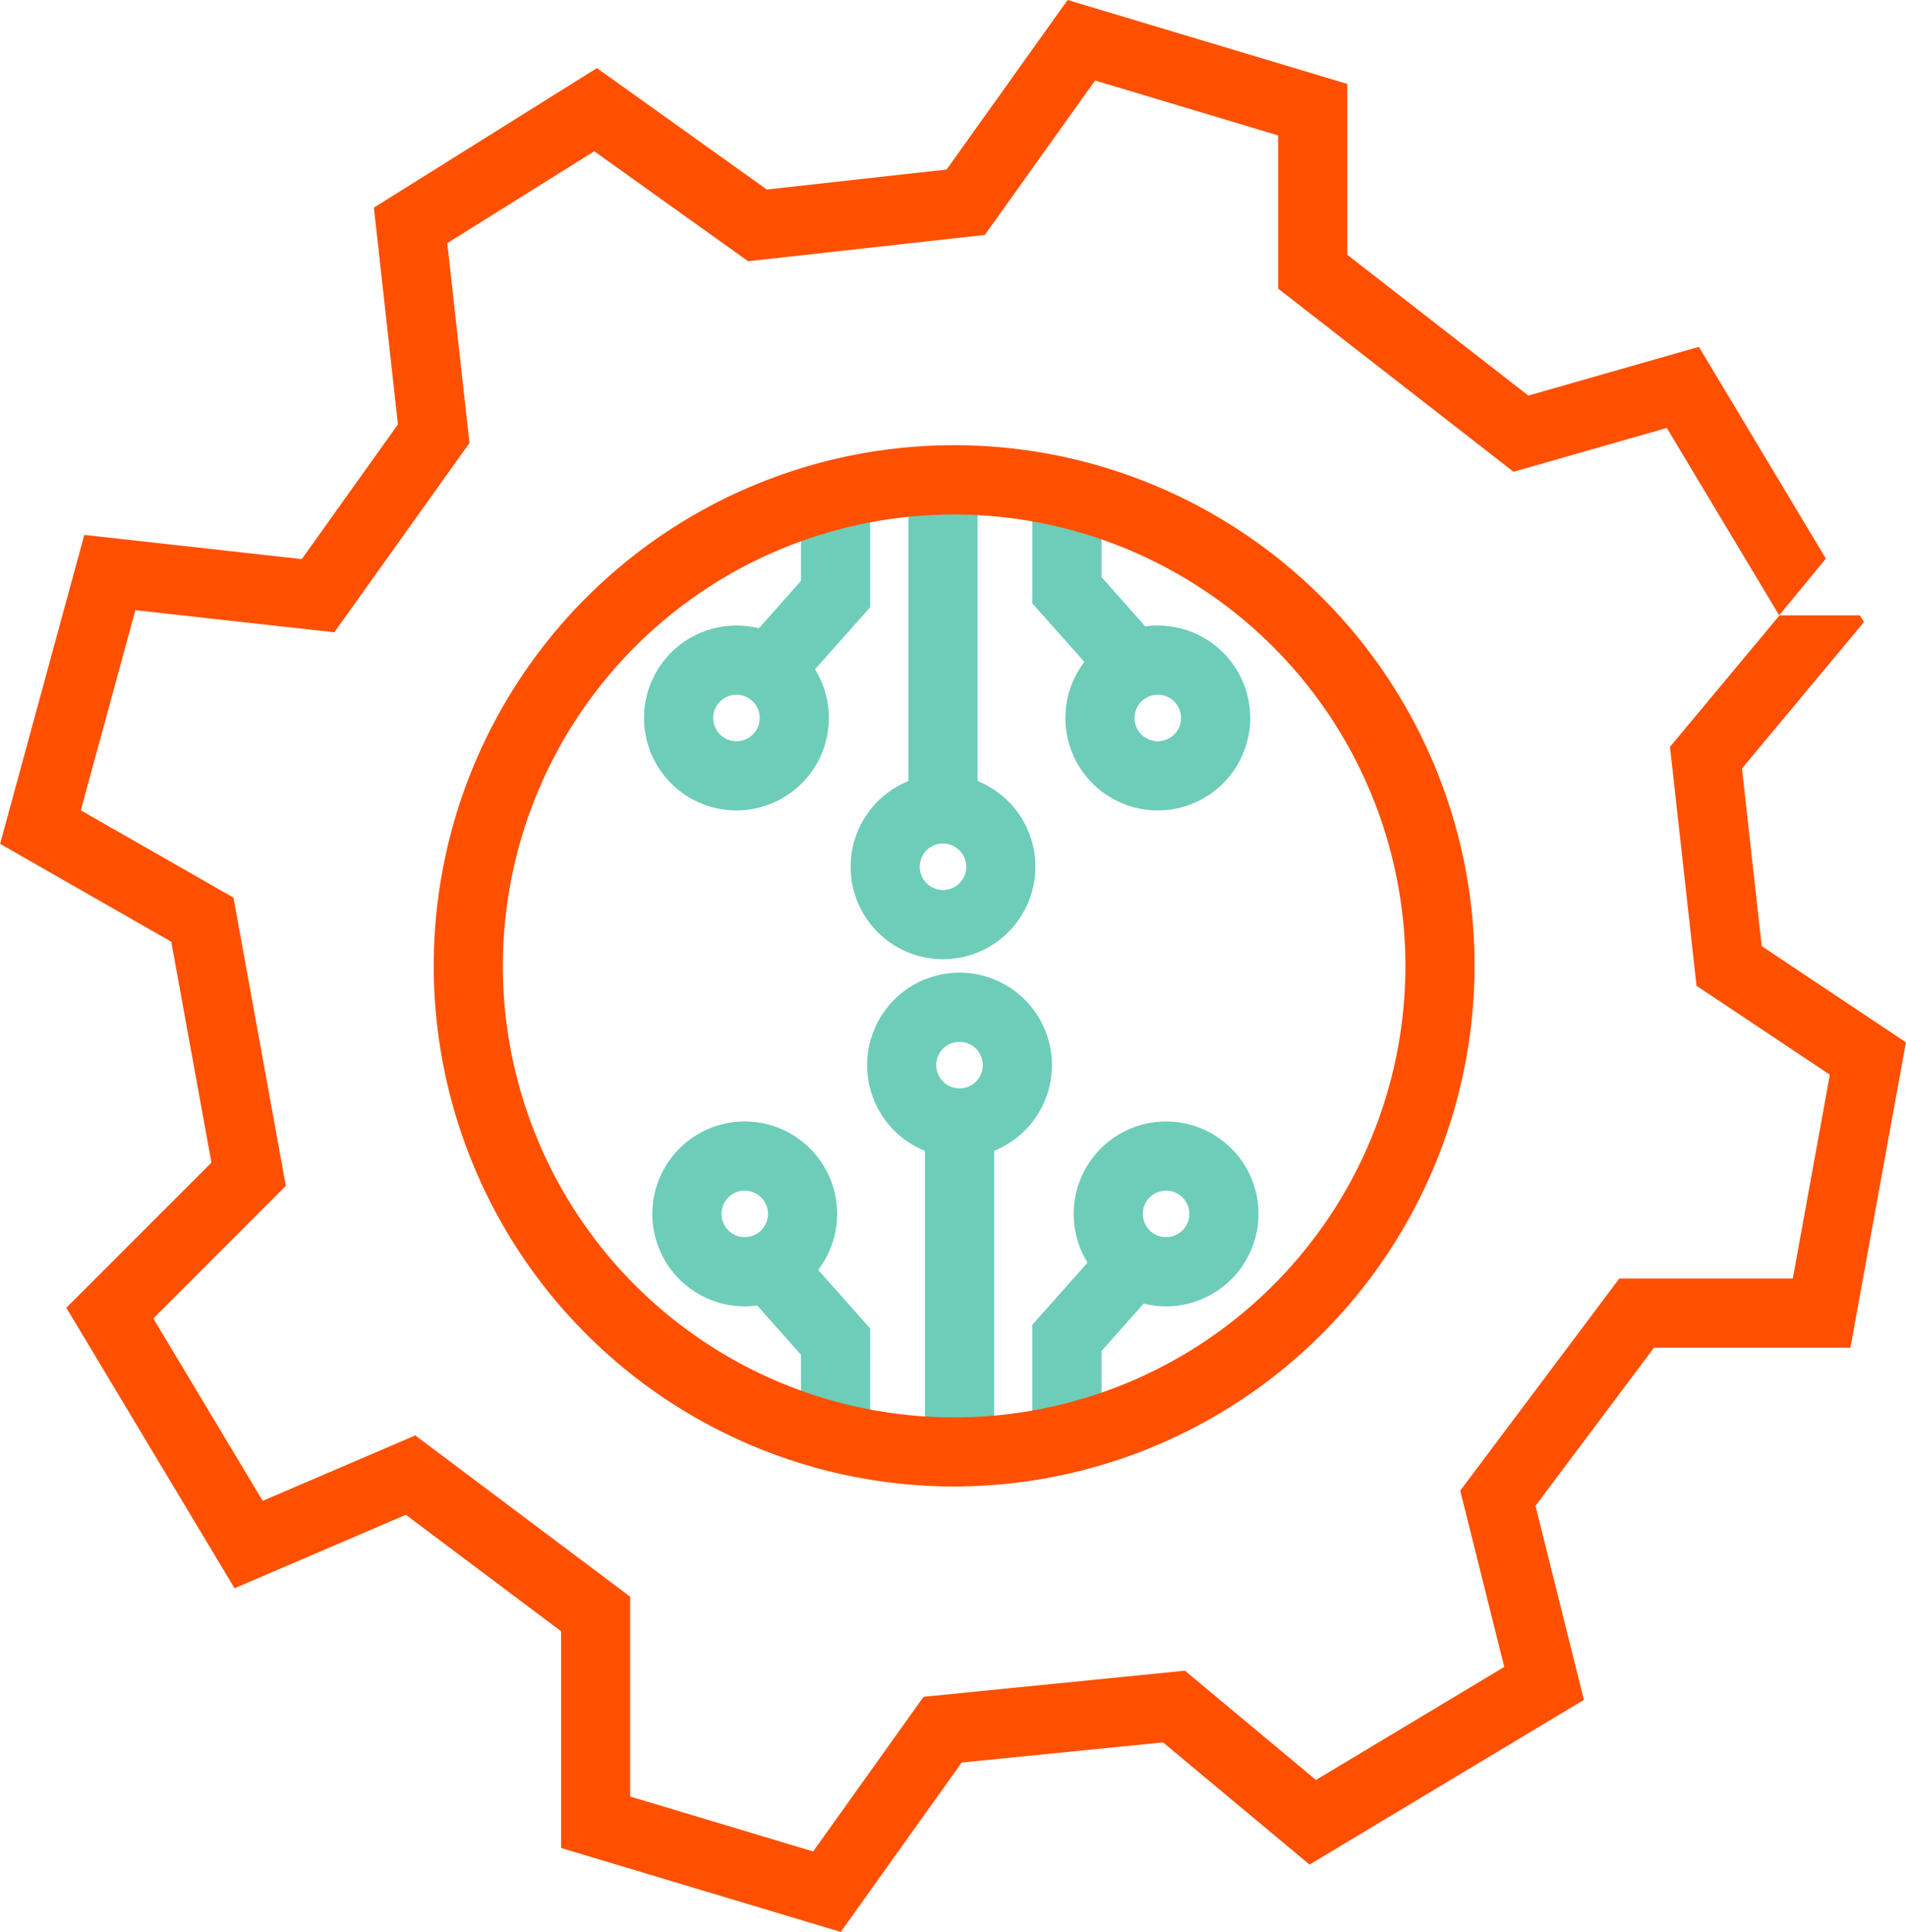
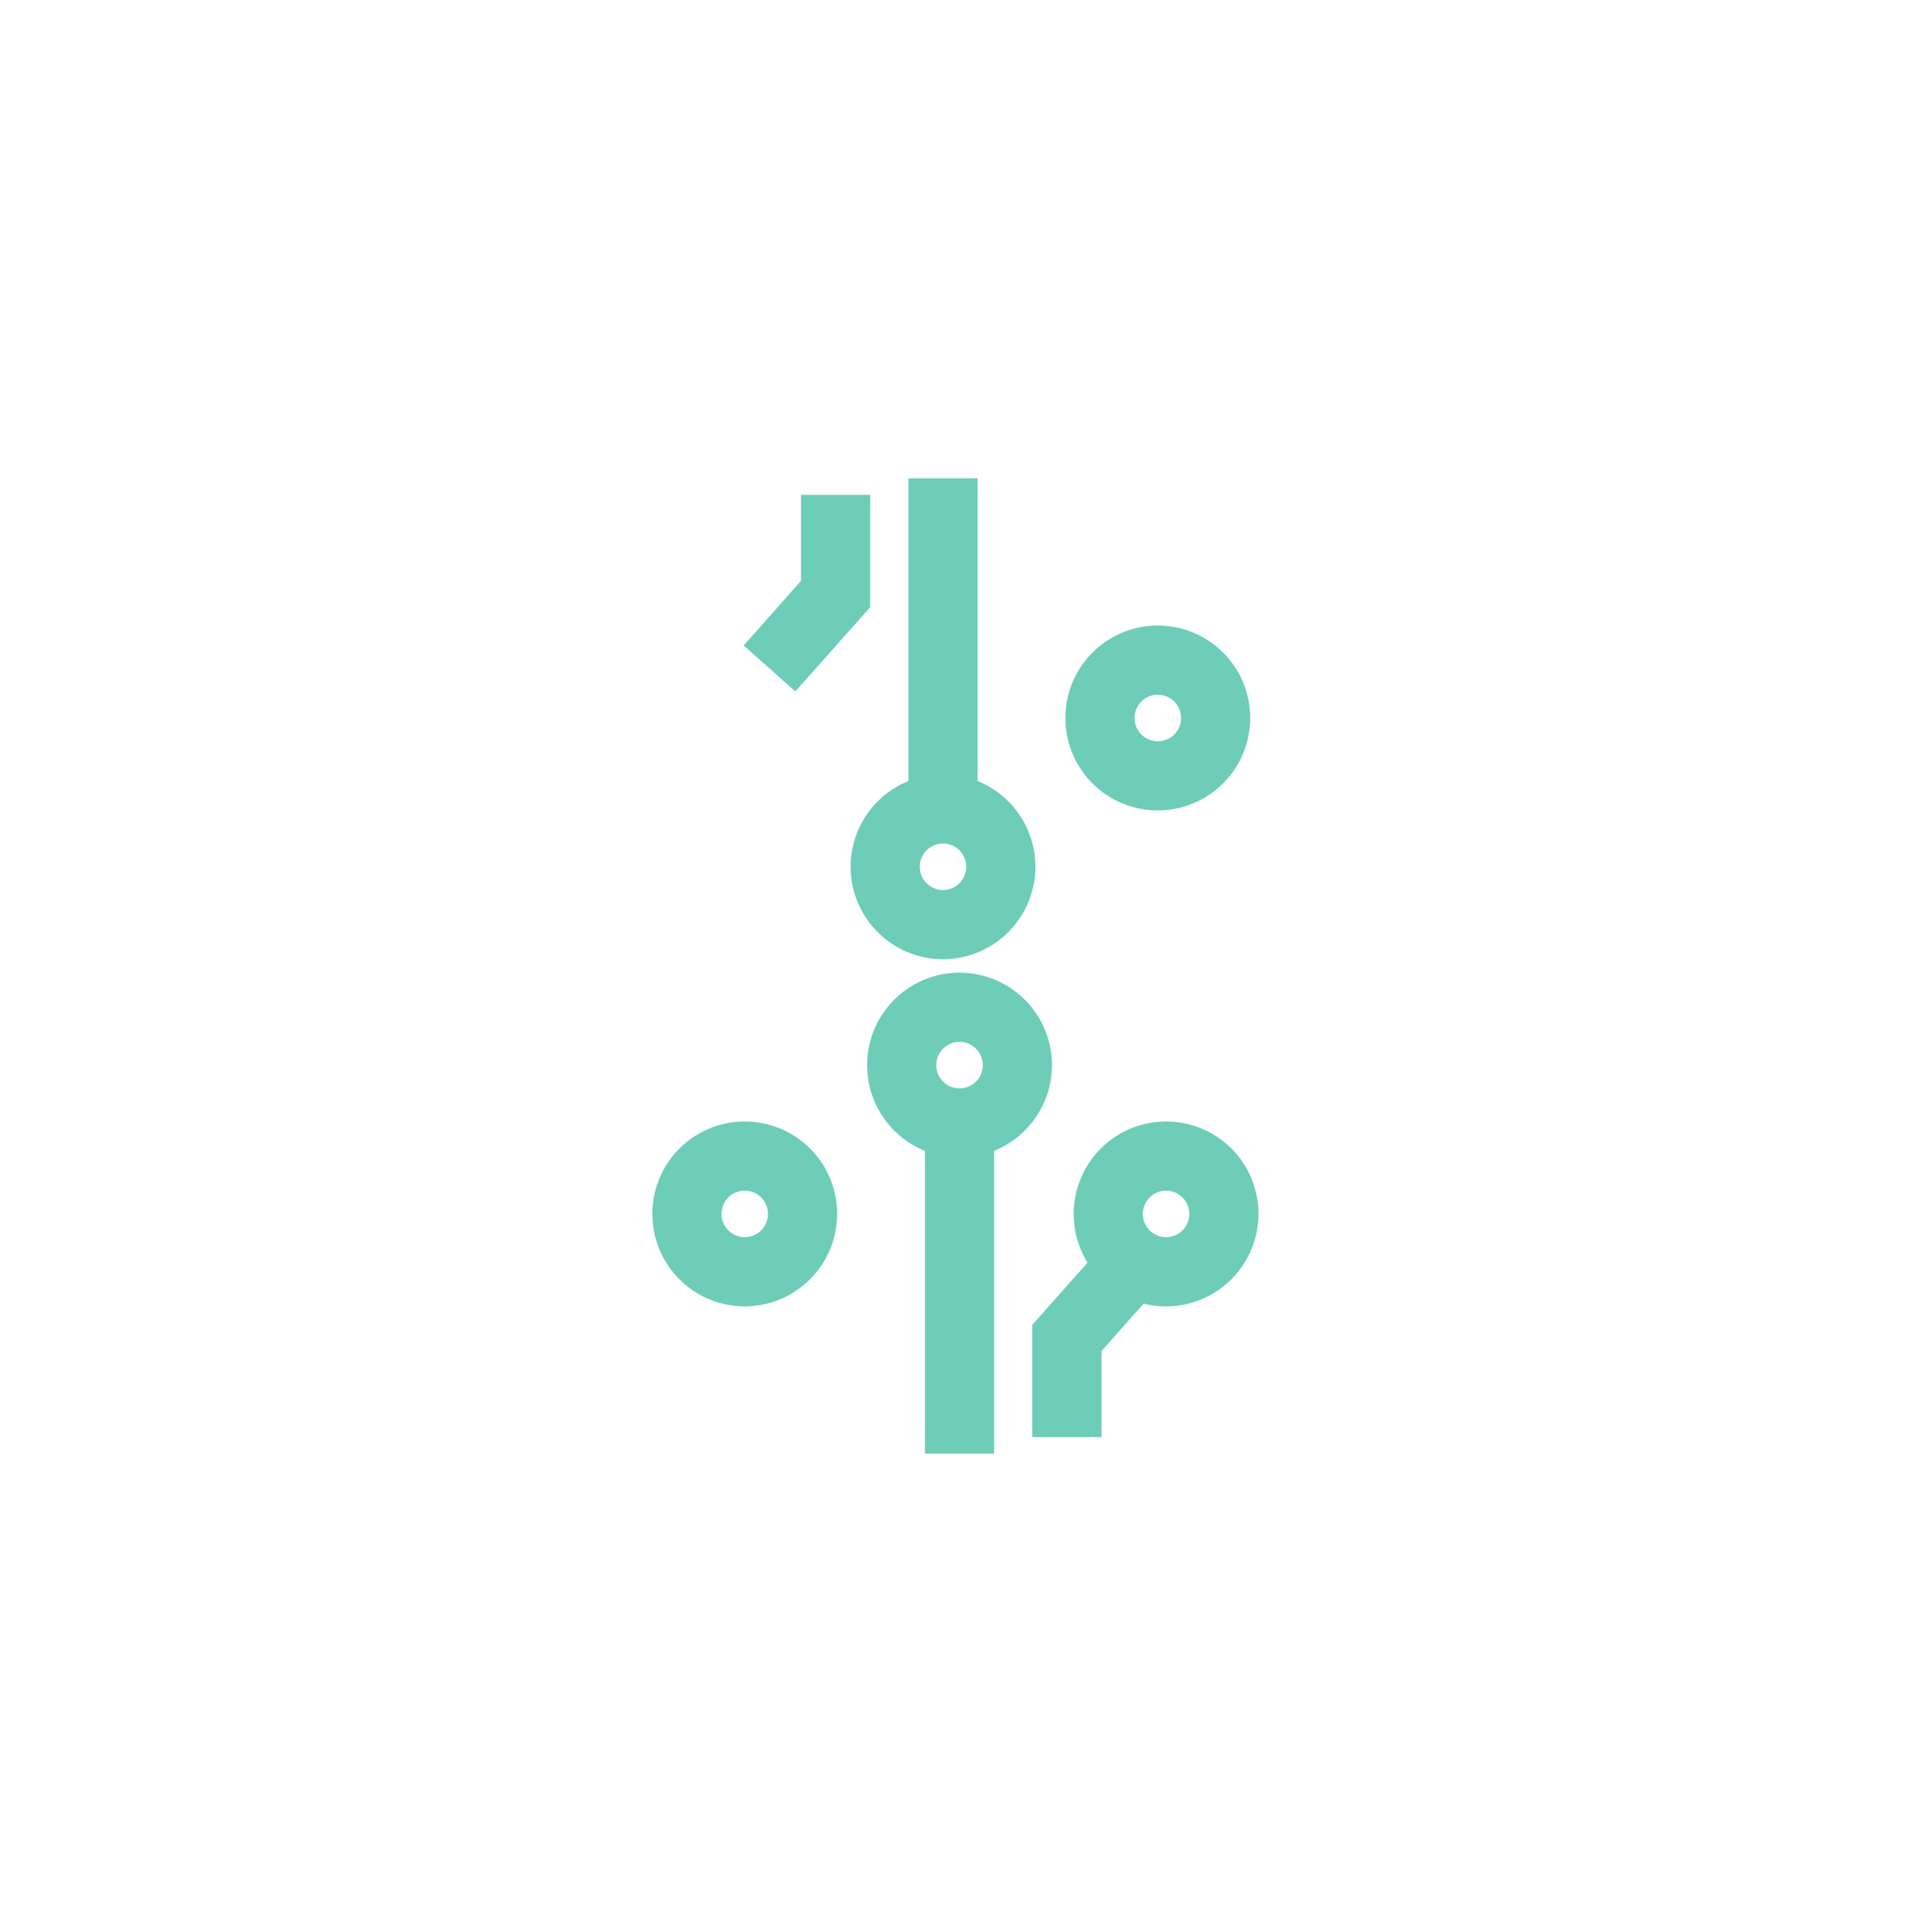
<svg xmlns="http://www.w3.org/2000/svg" width="110.239" height="111.691" viewBox="0 0 110.239 111.691">
  <g id="Icon_Full-stack_AI_capability" data-name="Icon_Full-stack AI capability" transform="translate(5626.824 -6924.791)">
    <g id="Group_10691" data-name="Group 10691">
-       <path id="Path_39190" data-name="Path 39190" d="M178.771,48.416a5.345,5.345,0,1,1,5.345-5.345,5.351,5.351,0,0,1-5.345,5.345m0-6.69a1.345,1.345,0,1,0,1.345,1.345,1.347,1.347,0,0,0-1.345-1.345" transform="translate(-5763 6923.229)" fill="#6dcdb8" />
      <path id="Path_39191" data-name="Path 39191" d="M190.717,57.017a5.344,5.344,0,1,1,5.345-5.344,5.351,5.351,0,0,1-5.345,5.344m0-6.689a1.344,1.344,0,1,0,1.345,1.345,1.347,1.347,0,0,0-1.345-1.345" transform="translate(-5763 6923.229)" fill="#6dcdb8" />
      <path id="Path_39192" data-name="Path 39192" d="M203.141,48.416a5.345,5.345,0,1,1,5.345-5.345,5.351,5.351,0,0,1-5.345,5.345m0-6.69a1.345,1.345,0,1,0,1.345,1.345,1.347,1.347,0,0,0-1.345-1.345" transform="translate(-5763 6923.229)" fill="#6dcdb8" />
      <rect id="Rectangle_148641" data-name="Rectangle 148641" width="4" height="19.114" transform="translate(-5574.283 6952.443)" fill="#6dcdb8" />
      <path id="Path_39193" data-name="Path 39193" d="M182.177,41.534l-2.989-2.658,3.317-3.733V30.17h4v6.5Z" transform="translate(-5763 6923.229)" fill="#6dcdb8" />
-       <path id="Path_39194" data-name="Path 39194" d="M200.2,41.3l-4.314-4.854V29.931h4v4.993l3.3,3.718Z" transform="translate(-5763 6923.229)" fill="#6dcdb8" />
      <path id="Path_39195" data-name="Path 39195" d="M203.619,77.086a5.344,5.344,0,1,1,5.345-5.344,5.351,5.351,0,0,1-5.345,5.344m0-6.689a1.344,1.344,0,1,0,1.345,1.345,1.347,1.347,0,0,0-1.345-1.345" transform="translate(-5763 6923.229)" fill="#6dcdb8" />
      <path id="Path_39196" data-name="Path 39196" d="M191.673,68.486a5.345,5.345,0,1,1,5.345-5.344,5.351,5.351,0,0,1-5.345,5.344m0-6.69a1.345,1.345,0,1,0,1.345,1.346,1.347,1.347,0,0,0-1.345-1.346" transform="translate(-5763 6923.229)" fill="#6dcdb8" />
      <path id="Path_39197" data-name="Path 39197" d="M179.249,77.086a5.344,5.344,0,1,1,5.345-5.344,5.351,5.351,0,0,1-5.345,5.344m0-6.689a1.344,1.344,0,1,0,1.345,1.345,1.347,1.347,0,0,0-1.345-1.345" transform="translate(-5763 6923.229)" fill="#6dcdb8" />
      <rect id="Rectangle_148642" data-name="Rectangle 148642" width="4" height="19.113" transform="translate(-5573.327 6989.715)" fill="#6dcdb8" />
      <path id="Path_39198" data-name="Path 39198" d="M199.885,84.644h-4V78.149l4.328-4.869,2.989,2.658-3.317,3.732Z" transform="translate(-5763 6923.229)" fill="#6dcdb8" />
-       <path id="Path_39199" data-name="Path 39199" d="M186.505,84.883h-4V79.89l-3.3-3.717,2.989-2.658,4.315,4.853Z" transform="translate(-5763 6923.229)" fill="#6dcdb8" />
-       <path id="Path_39200" data-name="Path 39200" d="M238.069,56.26l-1.141-10.269,7.054-8.463-.235-.391h-4.664l.007.012-6.326,7.59L234.3,58.555l7.71,5.14-2.142,11.782H229.832l-9.2,12.265,2.547,10.19-10.89,6.534-7.581-6.317-15.116,1.51-6.385,8.94-10.584-3.175V93.87l-12.429-9.322-8.824,3.782-6.326-10.544,7.665-7.665-3.03-16.664-8.83-5.046,3.156-11.572,11.508,1.278,7.816-10.943-1.283-11.553,8.5-5.314,8.9,6.357,13.69-1.521,6.377-8.927L210.1,9.391v8.856l13.614,10.589,8.867-2.533,6.5,10.832,2.7-3.278-7.345-12.243-9.865,2.818L214.1,16.29V6.414L197.925,1.562l-7,9.8L180.529,12.52,170.7,5.5l-12.9,8.066,1.392,12.531-5.563,7.789-12.576-1.4-4.871,17.861,9.9,5.659,2.322,12.77-8.391,8.391,9.729,16.216,9.908-4.247,8.979,6.734V108.4l16.175,4.852,6.995-9.794,11.643-1.164,8.475,7.064,15.868-9.523-2.8-11.217,6.856-9.142H243.2l3.21-17.654Z" transform="translate(-5763 6923.229)" fill="#fe5000" />
-       <path id="Path_39211" data-name="Path 39211" d="M191.362,87.5a30.1,30.1,0,1,1,30.1-30.1,30.13,30.13,0,0,1-30.1,30.1m0-56.194a26.1,26.1,0,1,0,26.1,26.1,26.127,26.127,0,0,0-26.1-26.1" transform="translate(-5763 6923.229)" fill="#fe5000" />
    </g>
  </g>
</svg>